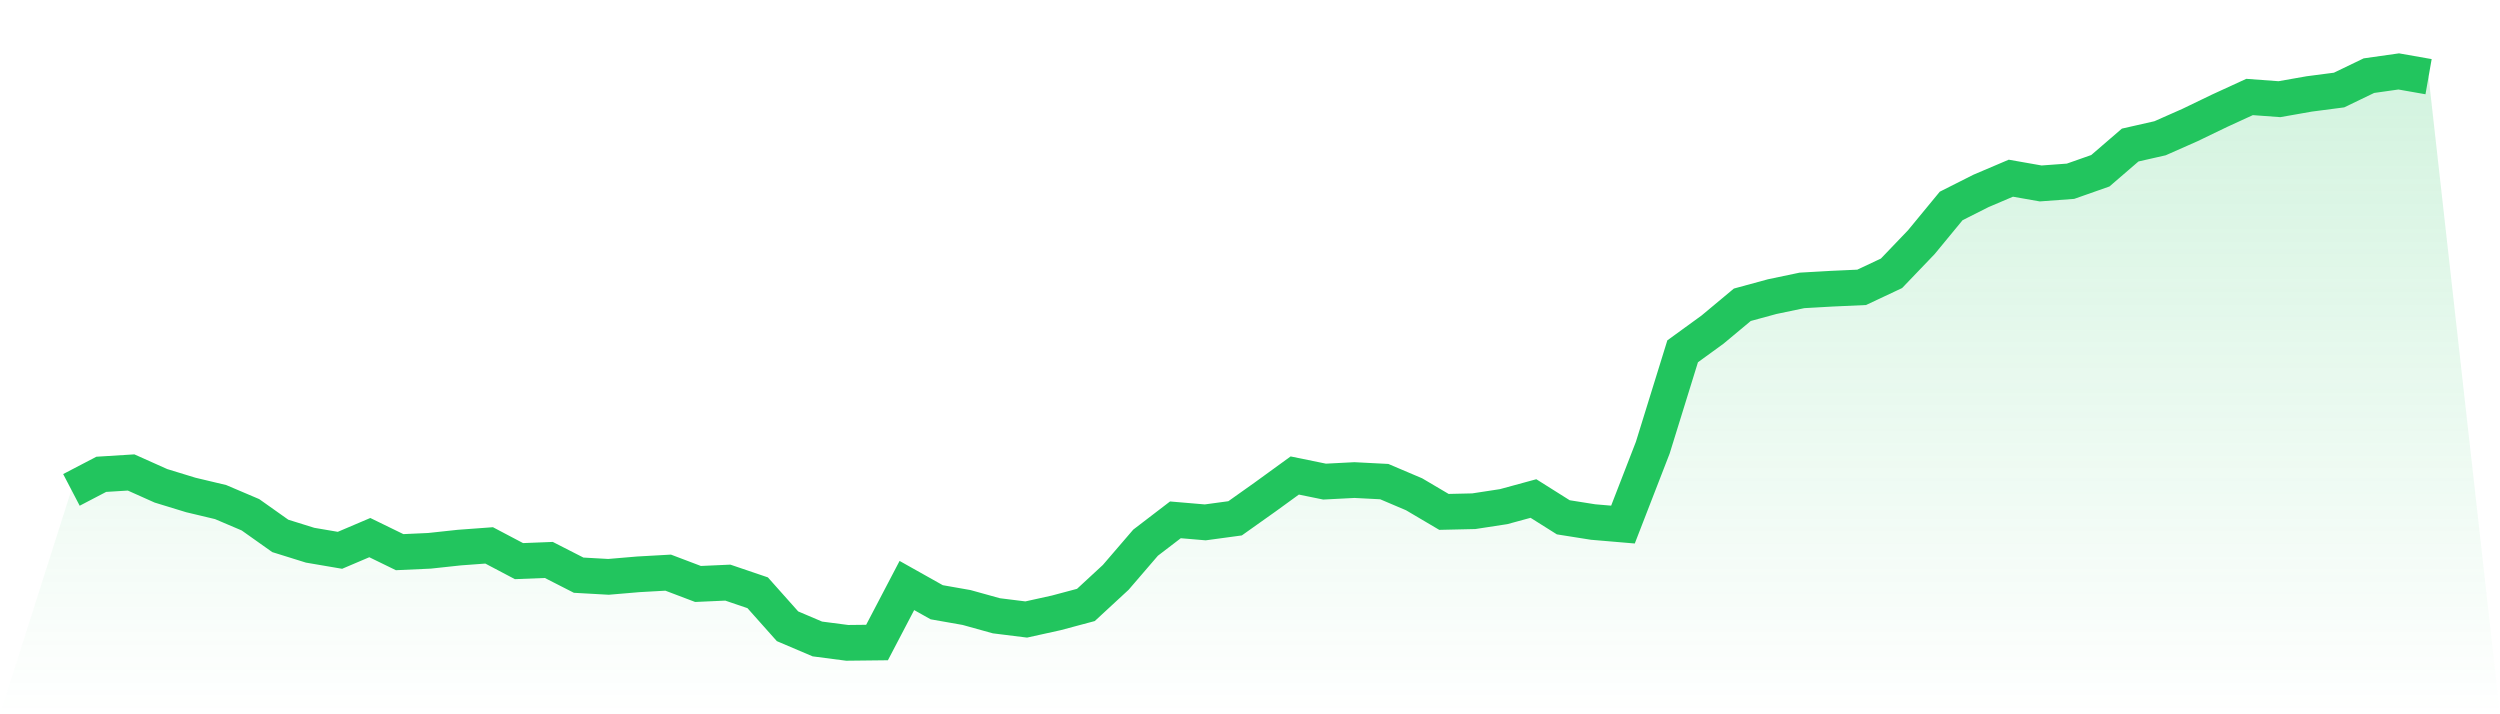
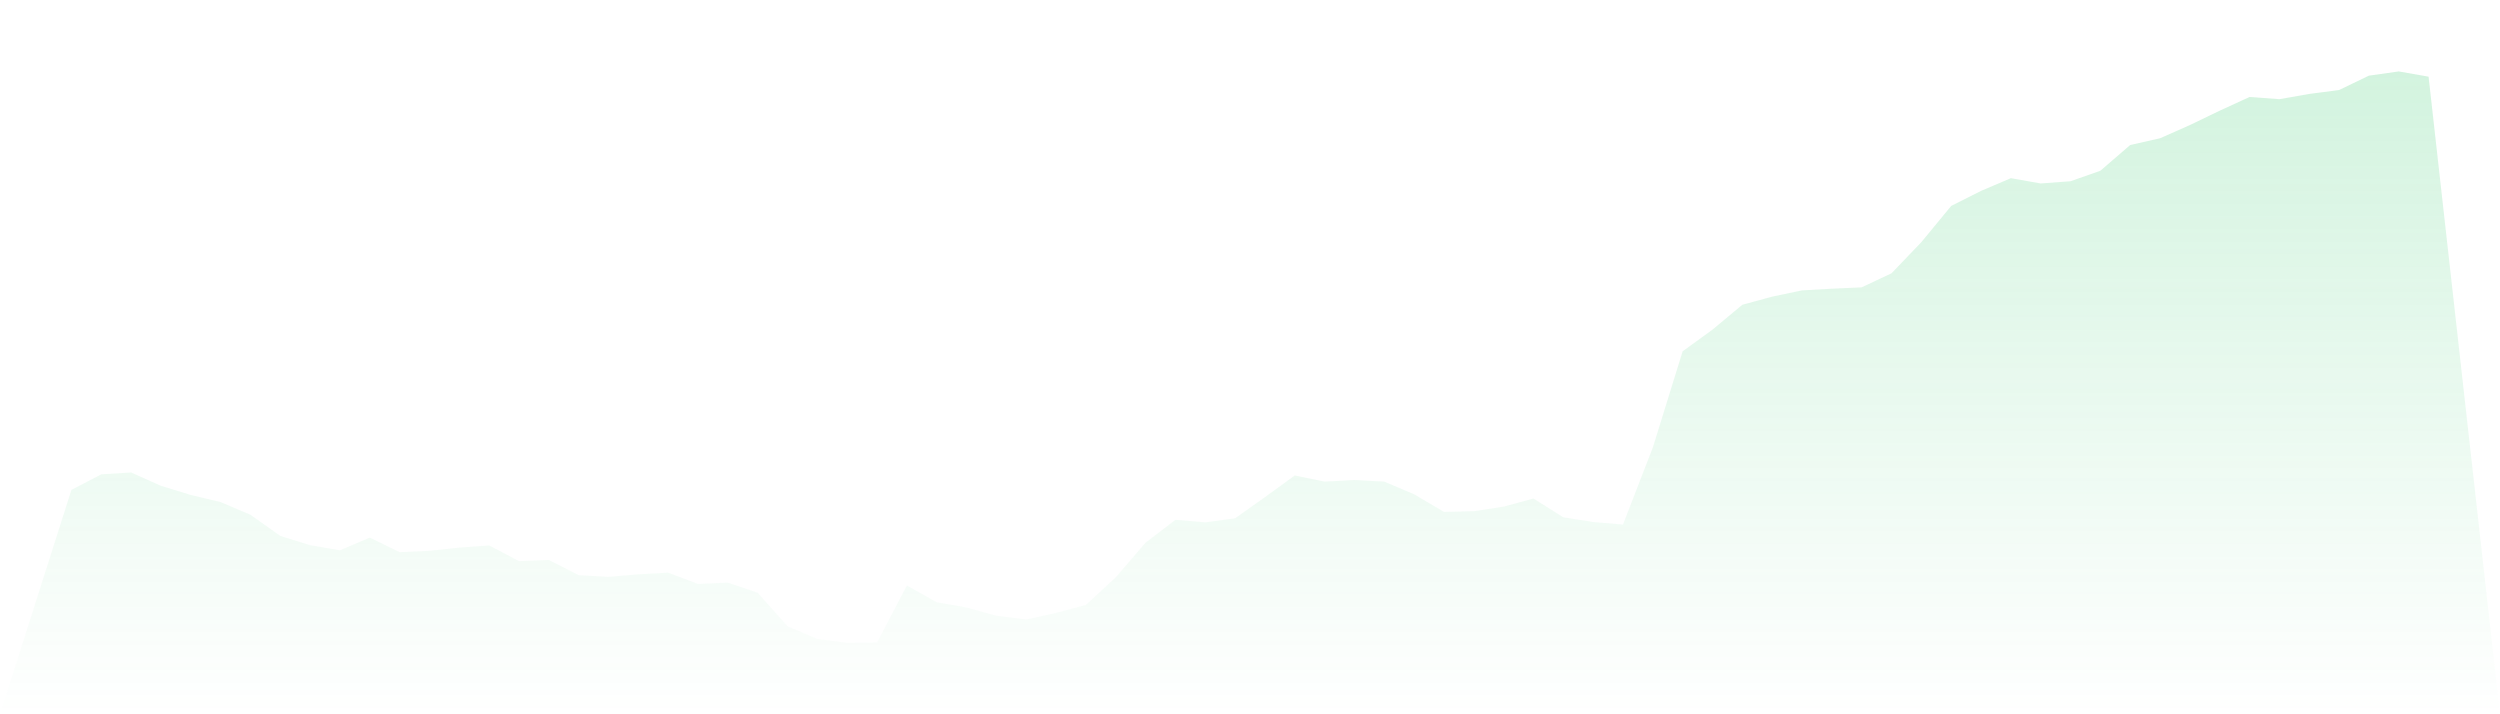
<svg xmlns="http://www.w3.org/2000/svg" viewBox="0 0 140 40">
  <defs>
    <linearGradient id="gradient" x1="0" x2="0" y1="0" y2="1">
      <stop offset="0%" stop-color="#22c55e" stop-opacity="0.2" />
      <stop offset="100%" stop-color="#22c55e" stop-opacity="0" />
    </linearGradient>
  </defs>
  <path d="M4,27.434 L4,27.434 L5.671,26.562 L7.342,26.458 L9.013,27.206 L10.684,27.718 L12.354,28.116 L14.025,28.827 L15.696,30.011 L17.367,30.532 L19.038,30.817 L20.709,30.106 L22.38,30.921 L24.051,30.845 L25.722,30.665 L27.392,30.542 L29.063,31.423 L30.734,31.357 L32.405,32.21 L34.076,32.304 L35.747,32.162 L37.418,32.068 L39.089,32.702 L40.759,32.627 L42.43,33.195 L44.101,35.071 L45.772,35.782 L47.443,36 L49.114,35.981 L50.785,32.788 L52.456,33.726 L54.127,34.02 L55.797,34.484 L57.468,34.692 L59.139,34.323 L60.81,33.877 L62.481,32.333 L64.152,30.39 L65.823,29.111 L67.494,29.253 L69.165,29.026 L70.835,27.841 L72.506,26.628 L74.177,26.97 L75.848,26.884 L77.519,26.97 L79.19,27.68 L80.861,28.666 L82.532,28.628 L84.203,28.372 L85.873,27.917 L87.544,28.969 L89.215,29.234 L90.886,29.376 L92.557,25.065 L94.228,19.673 L95.899,18.46 L97.57,17.067 L99.24,16.612 L100.911,16.262 L102.582,16.167 L104.253,16.091 L105.924,15.305 L107.595,13.561 L109.266,11.533 L110.937,10.69 L112.608,9.979 L114.278,10.273 L115.949,10.15 L117.62,9.562 L119.291,8.122 L120.962,7.743 L122.633,7.004 L124.304,6.198 L125.975,5.431 L127.646,5.554 L129.316,5.26 L130.987,5.042 L132.658,4.237 L134.329,4 L136,4.294 L140,40 L0,40 z" fill="url(#gradient)" />
-   <path d="M4,27.434 L4,27.434 L5.671,26.562 L7.342,26.458 L9.013,27.206 L10.684,27.718 L12.354,28.116 L14.025,28.827 L15.696,30.011 L17.367,30.532 L19.038,30.817 L20.709,30.106 L22.38,30.921 L24.051,30.845 L25.722,30.665 L27.392,30.542 L29.063,31.423 L30.734,31.357 L32.405,32.21 L34.076,32.304 L35.747,32.162 L37.418,32.068 L39.089,32.702 L40.759,32.627 L42.43,33.195 L44.101,35.071 L45.772,35.782 L47.443,36 L49.114,35.981 L50.785,32.788 L52.456,33.726 L54.127,34.02 L55.797,34.484 L57.468,34.692 L59.139,34.323 L60.81,33.877 L62.481,32.333 L64.152,30.39 L65.823,29.111 L67.494,29.253 L69.165,29.026 L70.835,27.841 L72.506,26.628 L74.177,26.97 L75.848,26.884 L77.519,26.97 L79.19,27.68 L80.861,28.666 L82.532,28.628 L84.203,28.372 L85.873,27.917 L87.544,28.969 L89.215,29.234 L90.886,29.376 L92.557,25.065 L94.228,19.673 L95.899,18.46 L97.57,17.067 L99.24,16.612 L100.911,16.262 L102.582,16.167 L104.253,16.091 L105.924,15.305 L107.595,13.561 L109.266,11.533 L110.937,10.69 L112.608,9.979 L114.278,10.273 L115.949,10.15 L117.62,9.562 L119.291,8.122 L120.962,7.743 L122.633,7.004 L124.304,6.198 L125.975,5.431 L127.646,5.554 L129.316,5.26 L130.987,5.042 L132.658,4.237 L134.329,4 L136,4.294" fill="none" stroke="#22c55e" stroke-width="2" />
</svg>